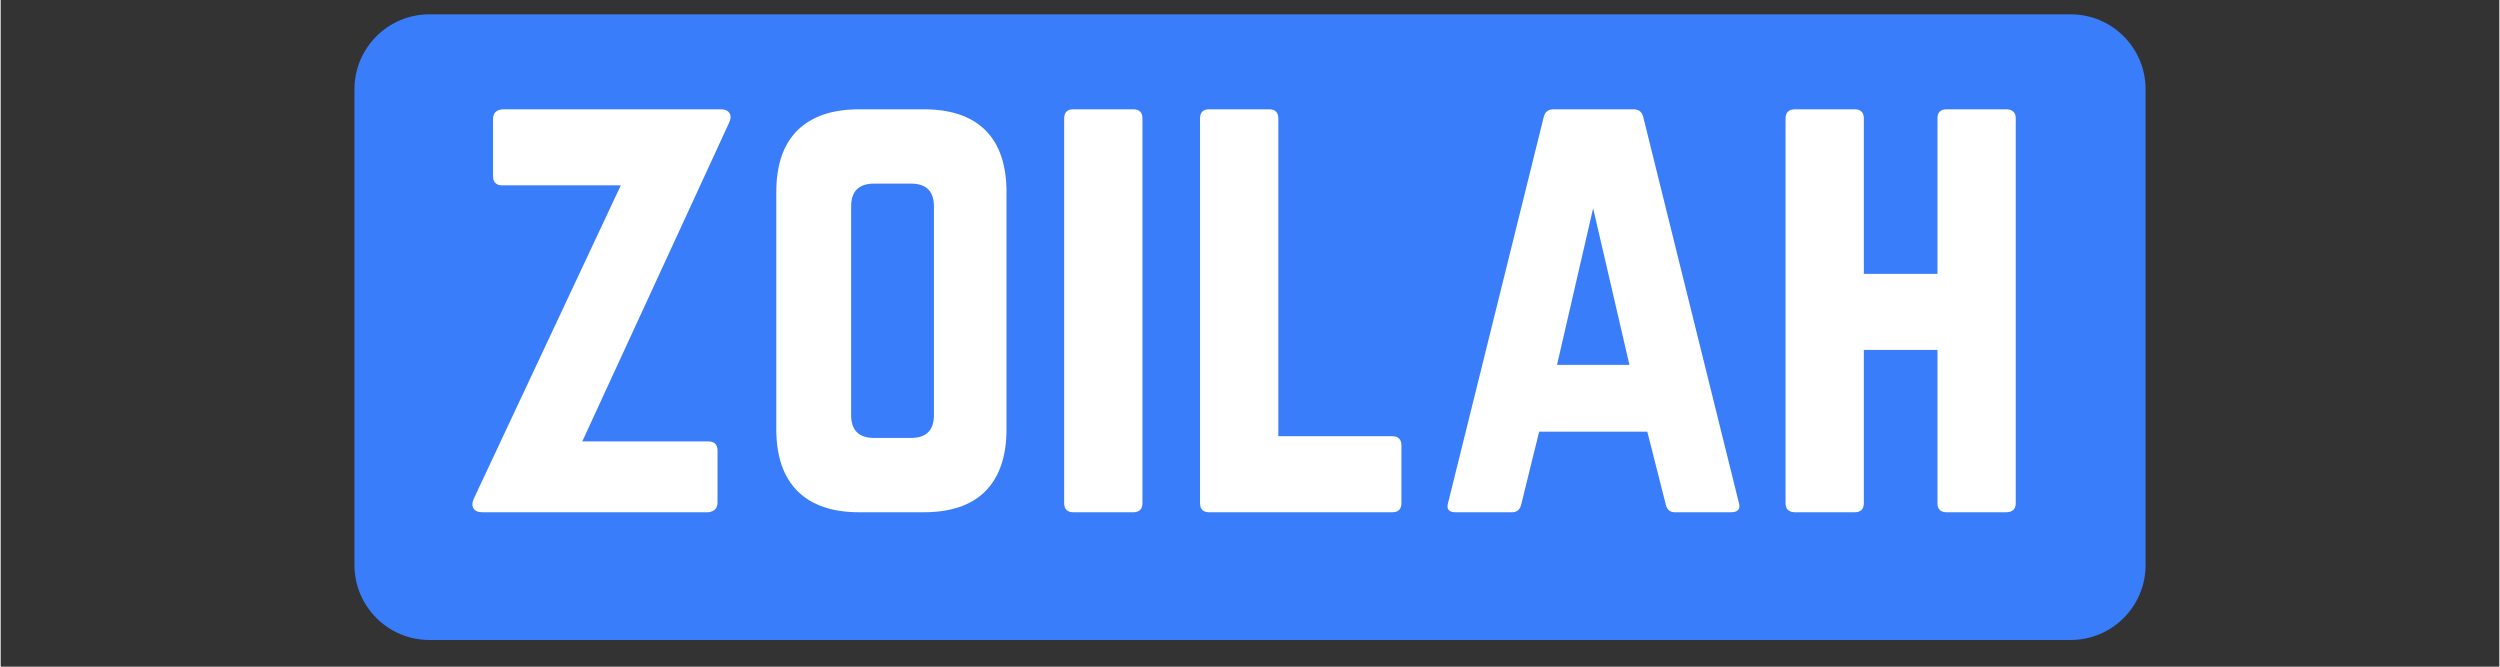
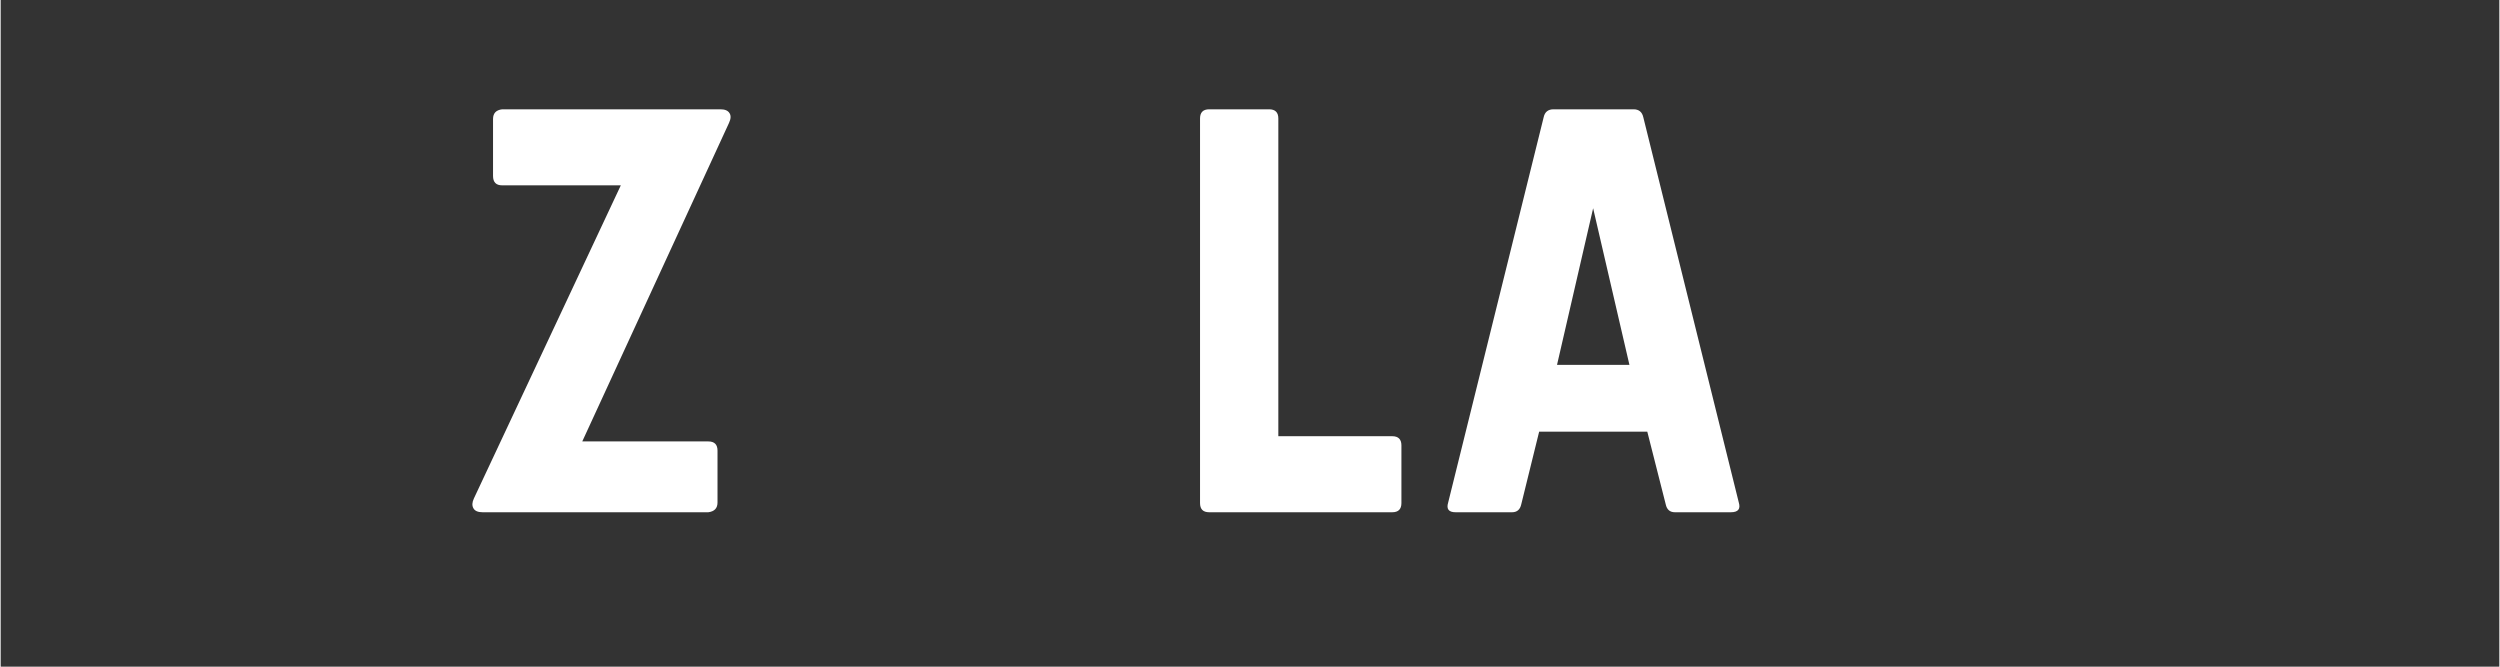
<svg xmlns="http://www.w3.org/2000/svg" width="300" zoomAndPan="magnify" viewBox="0 0 224.88 60" height="80" preserveAspectRatio="xMidYMid meet" version="1.0">
  <rect x="0" y="0" width="224.88" height="60" fill="#333333" stroke="none" />
  <defs>
    <g />
    <clipPath id="880ff0ff0a">
      <path d="M 31 0.016 L 194 0.016 L 194 58 L 31 58 Z M 31 0.016 " clip-rule="nonzero" />
    </clipPath>
    <clipPath id="e8accdb623">
-       <path d="M 0.84 1.289 L 162.066 1.289 L 162.066 57.598 L 0.84 57.598 Z M 0.84 1.289 " clip-rule="nonzero" />
-     </clipPath>
+       </clipPath>
    <clipPath id="402609ed8f">
      <path d="M 0.84 50.852 L 0.84 8.035 C 0.84 4.309 3.863 1.289 7.59 1.289 L 155.297 1.289 C 159.023 1.289 162.043 4.309 162.043 8.035 L 162.043 50.852 C 162.043 54.578 159.023 57.598 155.297 57.598 L 7.59 57.598 C 3.863 57.598 0.84 54.578 0.84 50.852 Z M 0.84 50.852 " clip-rule="nonzero" />
    </clipPath>
    <clipPath id="22c74baa2a">
-       <path d="M 0.84 0.289 L 162.066 0.289 L 162.066 56.598 L 0.84 56.598 Z M 0.84 0.289 " clip-rule="nonzero" />
-     </clipPath>
+       </clipPath>
    <clipPath id="d45e868cf9">
      <path d="M 0.84 49.852 L 0.84 7.035 C 0.84 3.309 3.863 0.289 7.59 0.289 L 155.297 0.289 C 159.023 0.289 162.043 3.309 162.043 7.035 L 162.043 49.852 C 162.043 53.578 159.023 56.598 155.297 56.598 L 7.59 56.598 C 3.863 56.598 0.84 53.578 0.84 49.852 Z M 0.84 49.852 " clip-rule="nonzero" />
    </clipPath>
    <clipPath id="20030e8e87">
      <rect x="0" width="163" y="0" height="57" />
    </clipPath>
    <clipPath id="2d7673197d">
      <path d="M 8 0.016 L 154 0.016 L 154 57.824 L 8 57.824 Z M 8 0.016 " clip-rule="nonzero" />
    </clipPath>
    <clipPath id="493bc1628a">
      <rect x="0" width="146" y="0" height="58" />
    </clipPath>
    <clipPath id="b90dedb3ce">
      <rect x="0" width="163" y="0" height="58" />
    </clipPath>
  </defs>
  <g clip-path="url(#880ff0ff0a)">
    <g transform="matrix(1, 0, 0, 1, 31, -0)">
      <g clip-path="url(#b90dedb3ce)">
        <g clip-path="url(#e8accdb623)">
          <g clip-path="url(#402609ed8f)">
            <g transform="matrix(1, 0, 0, 1, 0, 1)">
              <g clip-path="url(#20030e8e87)">
                <g clip-path="url(#22c74baa2a)">
                  <g clip-path="url(#d45e868cf9)">
                    <path fill="#397dfa" d="M 0.84 56.598 L 0.84 0.289 L 162.066 0.289 L 162.066 56.598 Z M 0.84 56.598 " fill-opacity="1" fill-rule="nonzero" />
                  </g>
                </g>
              </g>
            </g>
          </g>
        </g>
        <g clip-path="url(#2d7673197d)">
          <g transform="matrix(1, 0, 0, 1, 8, -0)">
            <g clip-path="url(#493bc1628a)">
              <g fill="#ffffff" fill-opacity="1">
                <g transform="translate(1.891, 46.103)">
                  <g>
                    <path d="M 4.25 -36.266 L 23.891 -36.266 C 24.297 -36.266 24.566 -36.148 24.703 -35.922 C 24.848 -35.703 24.832 -35.406 24.656 -35.031 L 11.453 -6.375 L 22.797 -6.375 C 23.348 -6.375 23.625 -6.098 23.625 -5.547 L 23.625 -0.875 C 23.625 -0.363 23.348 -0.07 22.797 0 L 2.484 0 C 2.066 0 1.789 -0.117 1.656 -0.359 C 1.52 -0.598 1.535 -0.895 1.703 -1.25 L 14.922 -29.422 L 4.25 -29.422 C 3.695 -29.422 3.422 -29.703 3.422 -30.266 L 3.422 -35.391 C 3.422 -35.91 3.695 -36.203 4.25 -36.266 Z M 4.25 -36.266 " />
                  </g>
                </g>
              </g>
              <g fill="#ffffff" fill-opacity="1">
                <g transform="translate(28.213, 46.103)">
                  <g>
-                     <path d="M 2.594 -7.469 L 2.594 -28.812 C 2.594 -31.258 3.227 -33.113 4.5 -34.375 C 5.781 -35.633 7.629 -36.266 10.047 -36.266 L 15.859 -36.266 C 18.305 -36.266 20.16 -35.633 21.422 -34.375 C 22.68 -33.113 23.312 -31.258 23.312 -28.812 L 23.312 -7.469 C 23.312 -5.039 22.68 -3.188 21.422 -1.906 C 20.16 -0.633 18.305 0 15.859 0 L 10.047 0 C 7.629 0 5.781 -0.633 4.5 -1.906 C 3.227 -3.188 2.594 -5.039 2.594 -7.469 Z M 11.406 -6.688 L 14.719 -6.688 C 16.094 -6.688 16.781 -7.375 16.781 -8.75 L 16.781 -27.516 C 16.781 -28.891 16.094 -29.578 14.719 -29.578 L 11.406 -29.578 C 10.02 -29.578 9.328 -28.891 9.328 -27.516 L 9.328 -8.75 C 9.328 -7.375 10.02 -6.688 11.406 -6.688 Z M 11.406 -6.688 " />
-                   </g>
+                     </g>
                </g>
              </g>
              <g fill="#ffffff" fill-opacity="1">
                <g transform="translate(54.121, 46.103)">
                  <g>
-                     <path d="M 3.422 0 L 8.812 0 C 9.363 0 9.641 -0.273 9.641 -0.828 L 9.641 -35.438 C 9.641 -35.988 9.363 -36.266 8.812 -36.266 L 3.422 -36.266 C 2.867 -36.266 2.594 -35.988 2.594 -35.438 L 2.594 -0.828 C 2.594 -0.273 2.867 0 3.422 0 Z M 3.422 0 " />
-                   </g>
+                     </g>
                </g>
              </g>
              <g fill="#ffffff" fill-opacity="1">
                <g transform="translate(66.349, 46.103)">
                  <g>
                    <path d="M 9.641 -6.844 L 9.641 -35.438 C 9.641 -35.988 9.363 -36.266 8.812 -36.266 L 3.422 -36.266 C 2.867 -36.266 2.594 -35.988 2.594 -35.438 L 2.594 -0.828 C 2.594 -0.273 2.867 0 3.422 0 L 19.891 0 C 20.441 0 20.719 -0.273 20.719 -0.828 L 20.719 -6.016 C 20.719 -6.566 20.441 -6.844 19.891 -6.844 Z M 9.641 -6.844 " />
                  </g>
                </g>
              </g>
              <g fill="#ffffff" fill-opacity="1">
                <g transform="translate(89.666, 46.103)">
                  <g>
                    <path d="M 27.047 0 L 22.016 0 C 21.566 0 21.289 -0.238 21.188 -0.719 L 19.531 -7.25 L 9.797 -7.25 L 8.188 -0.719 C 8.082 -0.238 7.805 0 7.359 0 L 2.281 0 C 1.656 0 1.43 -0.289 1.609 -0.875 L 10.203 -35.547 C 10.305 -36.023 10.602 -36.266 11.094 -36.266 L 18.297 -36.266 C 18.773 -36.266 19.066 -36.023 19.172 -35.547 L 27.766 -0.875 C 27.941 -0.289 27.703 0 27.047 0 Z M 17.922 -13.266 L 14.656 -27.359 L 11.406 -13.266 Z M 17.922 -13.266 " />
                  </g>
                </g>
              </g>
              <g fill="#ffffff" fill-opacity="1">
                <g transform="translate(119.045, 46.103)">
                  <g>
-                     <path d="M 16.266 -21.453 L 16.266 -35.438 C 16.266 -35.988 16.539 -36.266 17.094 -36.266 L 22.438 -36.266 C 23.02 -36.266 23.312 -35.988 23.312 -35.438 L 23.312 -0.828 C 23.312 -0.273 23.02 0 22.438 0 L 17.094 0 C 16.539 0 16.266 -0.273 16.266 -0.828 L 16.266 -14.609 L 9.641 -14.609 L 9.641 -0.828 C 9.641 -0.273 9.363 0 8.812 0 L 3.469 0 C 2.883 0 2.594 -0.273 2.594 -0.828 L 2.594 -35.438 C 2.594 -35.988 2.883 -36.266 3.469 -36.266 L 8.812 -36.266 C 9.363 -36.266 9.641 -35.988 9.641 -35.438 L 9.641 -21.453 Z M 16.266 -21.453 " />
-                   </g>
+                     </g>
                </g>
              </g>
            </g>
          </g>
        </g>
      </g>
    </g>
  </g>
</svg>